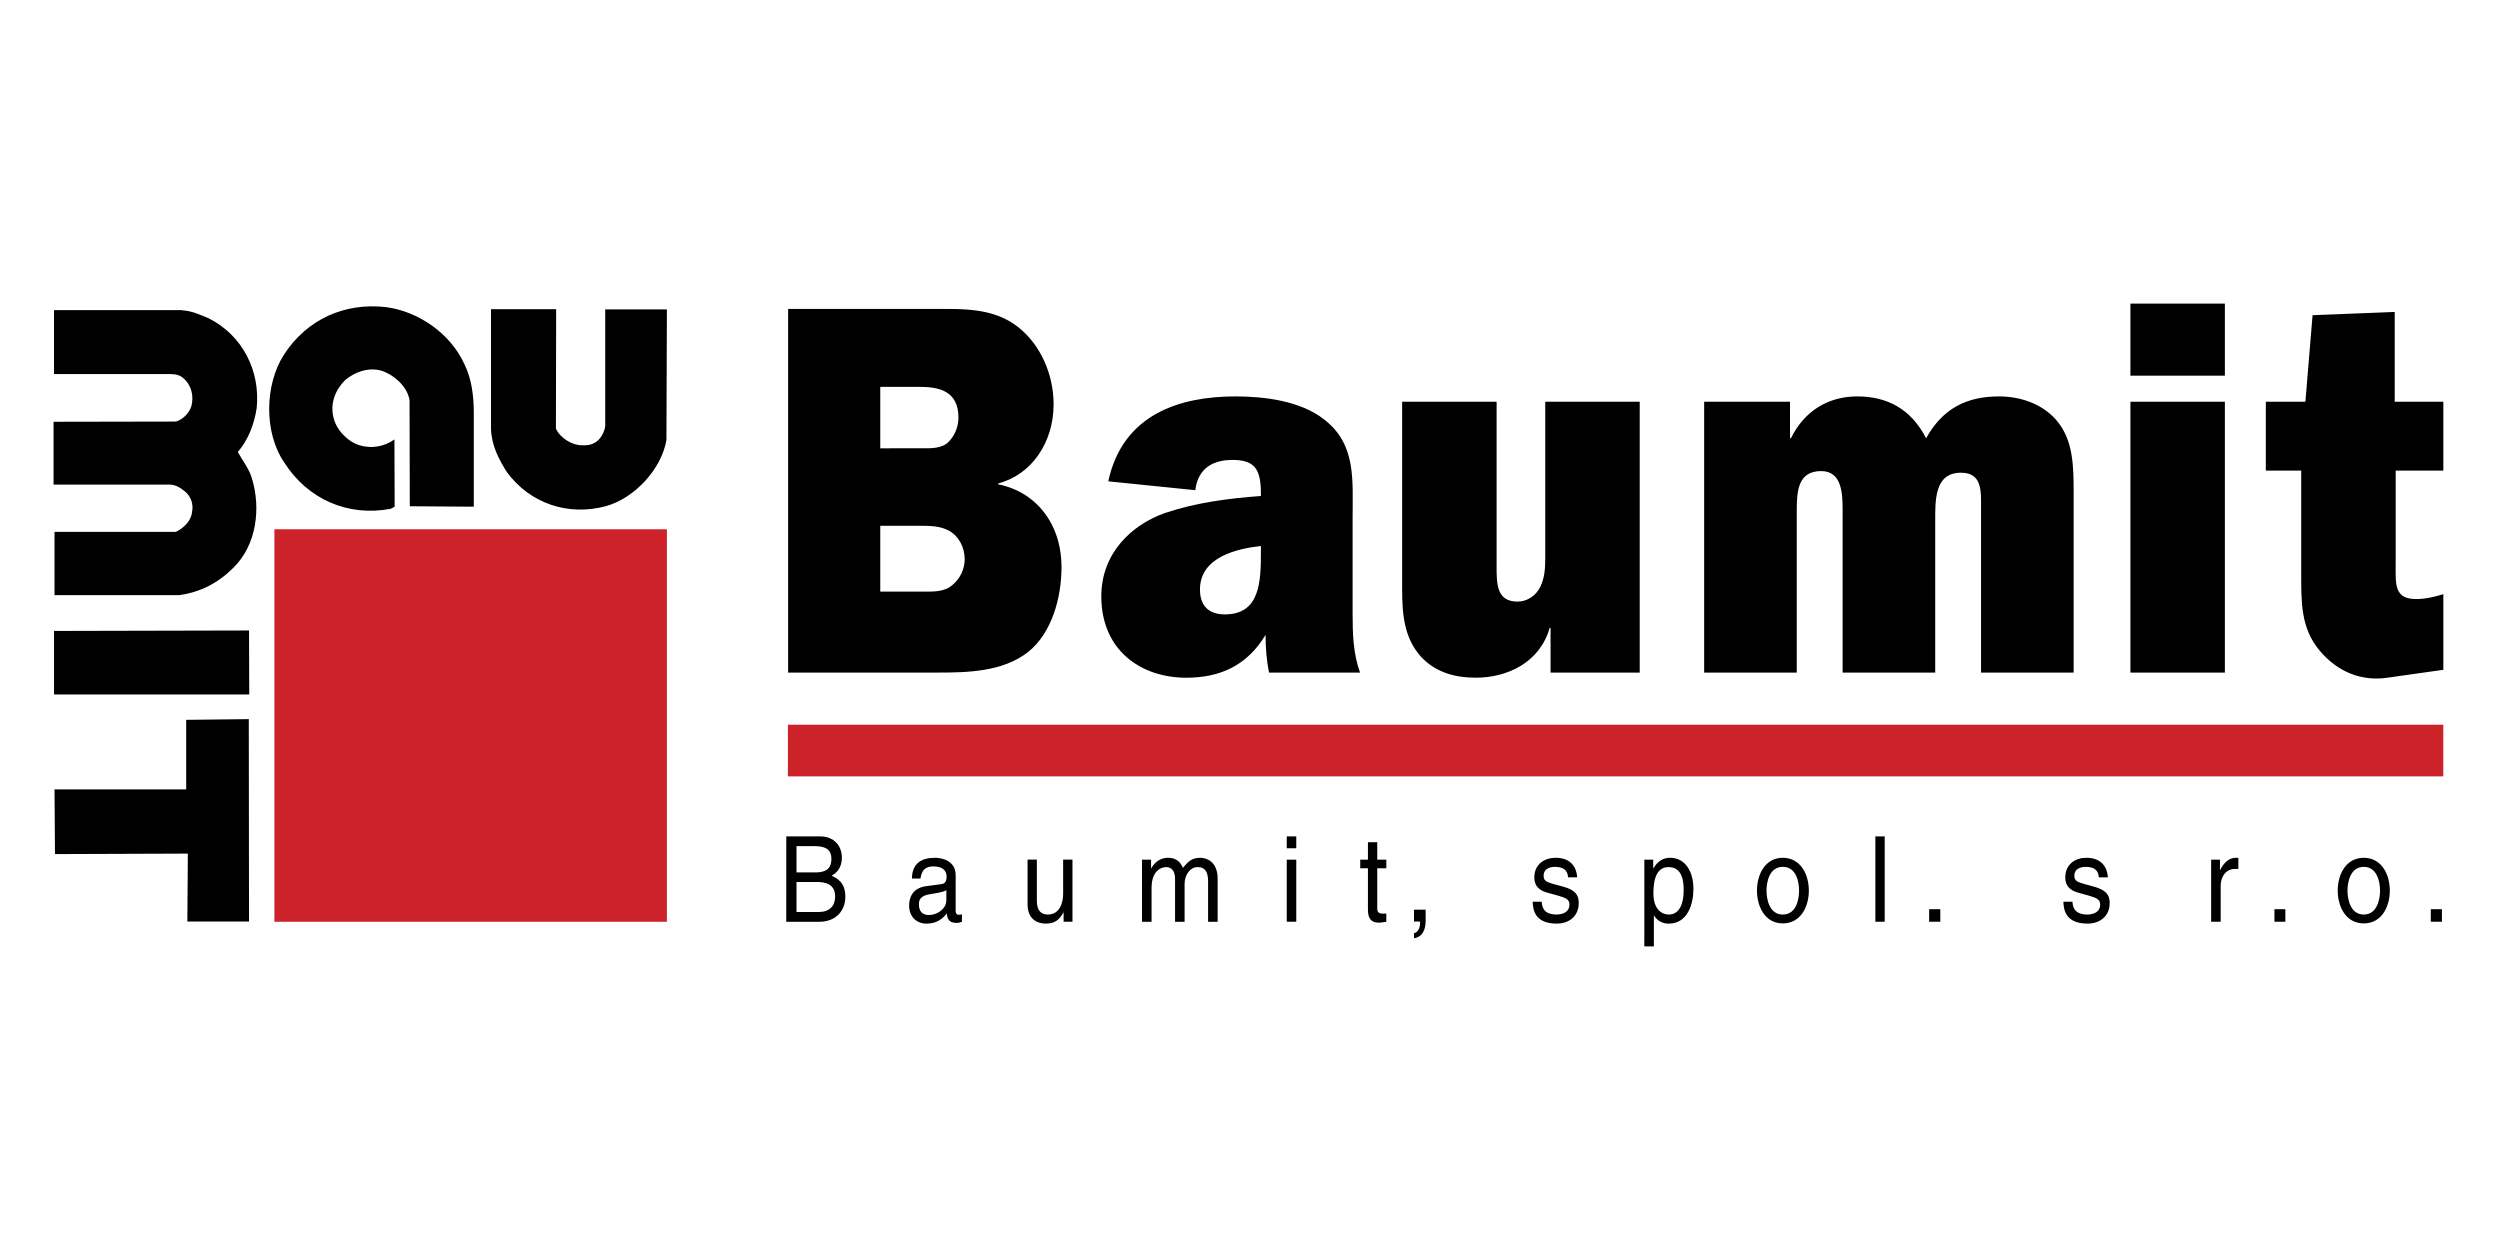
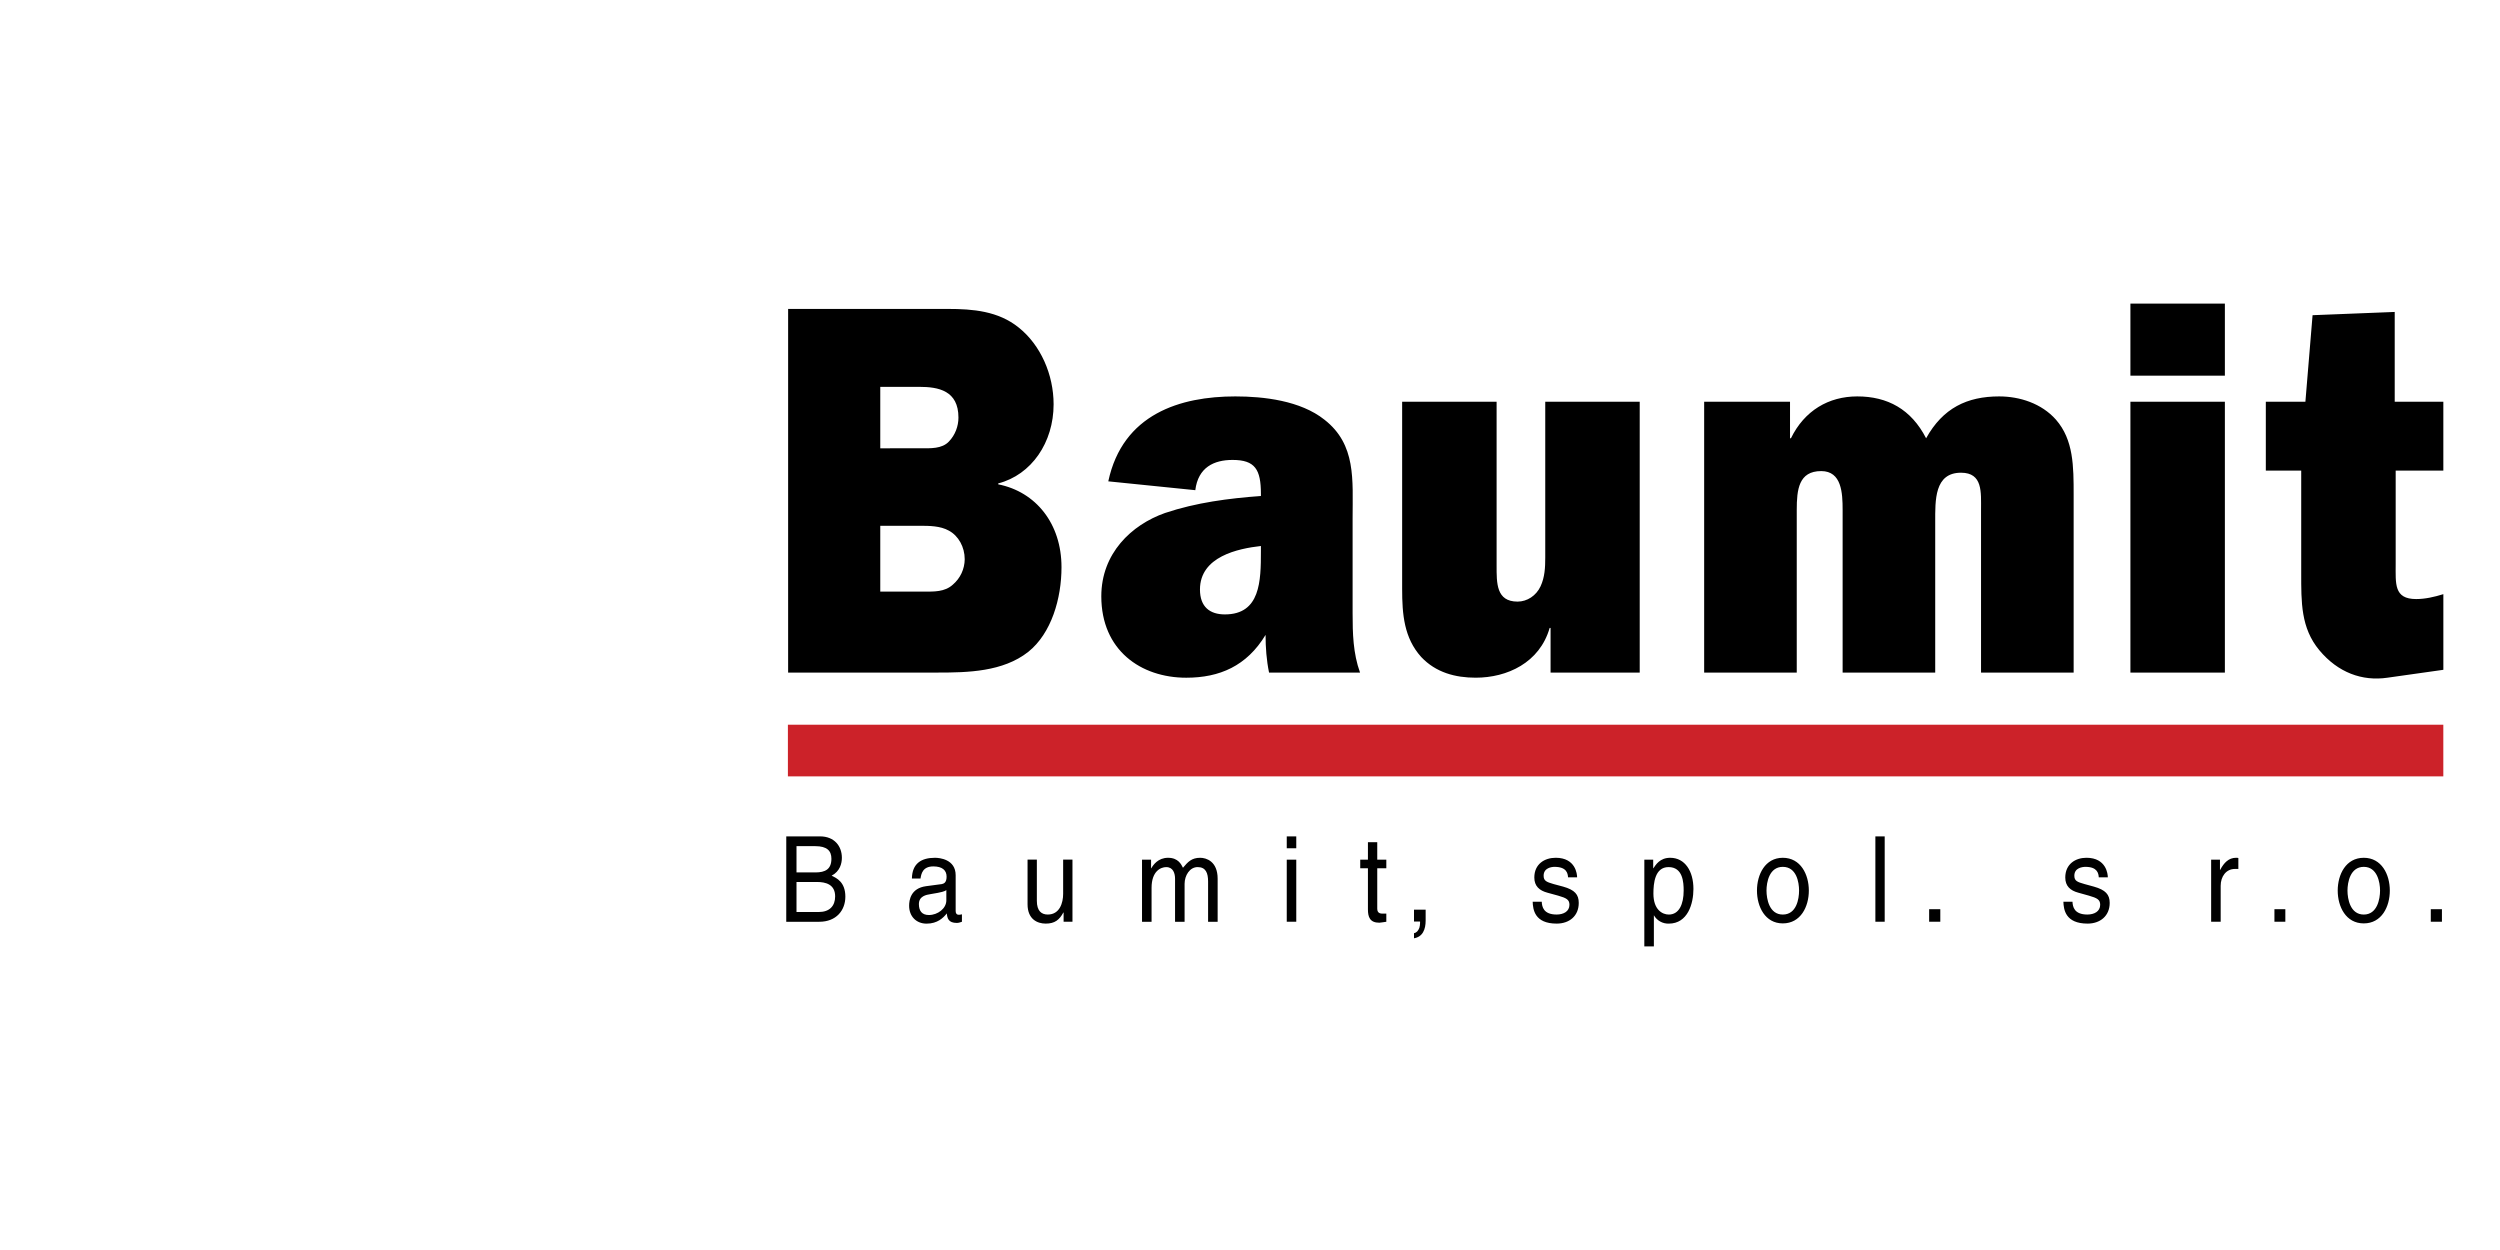
<svg xmlns="http://www.w3.org/2000/svg" width="140" height="70" viewBox="0 0 140 70" fill="none">
-   <path fill-rule="evenodd" clip-rule="evenodd" d="M26.01 20.401C26.414 21.221 26.532 22.16 26.532 23.137V28.375L22.948 28.35L22.935 22.421C22.818 21.639 22.062 20.988 21.345 20.753C20.603 20.558 19.886 20.831 19.339 21.274C18.779 21.822 18.479 22.591 18.674 23.373C18.818 24.05 19.456 24.728 20.133 24.936C20.462 25.035 20.81 25.057 21.148 25C21.487 24.944 21.809 24.81 22.088 24.61L22.101 28.376L21.879 28.493C19.468 28.949 17.214 27.946 15.911 25.887C14.778 24.233 14.817 21.548 15.898 19.867C17.175 17.886 19.286 16.936 21.606 17.197C23.418 17.43 25.229 18.668 26.01 20.401ZM31.131 23.997C31.353 24.519 32.043 24.962 32.668 24.936C33.737 24.988 33.893 23.88 33.893 23.88V17.326H37.346L37.32 24.649C37.034 26.278 35.548 27.88 33.958 28.337C31.834 28.923 29.684 28.206 28.382 26.434C27.913 25.691 27.522 24.923 27.496 23.998V17.314H31.145L31.131 23.997ZM10.206 17.378C10.728 17.405 11.222 17.626 11.705 17.835C13.581 18.786 14.584 20.767 14.375 22.851C14.232 23.763 13.919 24.597 13.319 25.314C13.58 25.796 13.945 26.238 14.101 26.773C14.623 28.454 14.375 30.526 13.059 31.803C12.199 32.663 11.196 33.17 10.036 33.327H3.053V29.783H9.854C10.271 29.588 10.714 29.158 10.753 28.676C10.801 28.461 10.787 28.237 10.714 28.029C10.64 27.822 10.509 27.64 10.336 27.503C10.063 27.282 9.776 27.113 9.398 27.138H3V23.62L9.853 23.607C10.231 23.503 10.596 23.126 10.713 22.76C10.87 22.174 10.727 21.561 10.244 21.157C9.931 20.884 9.489 20.962 9.084 20.949H3.025V17.366H10.205V17.378H10.206ZM13.958 38.889H3.026V35.333L13.945 35.307L13.958 38.889ZM13.945 51.607H10.492L10.519 47.802L3.079 47.829L3.053 44.206H10.427V40.311L13.932 40.271L13.945 51.607Z" fill="black" />
-   <path fill-rule="evenodd" clip-rule="evenodd" d="M15.366 29.639V51.619H37.347V29.639H15.366Z" fill="#CC2229" />
  <path fill-rule="evenodd" clip-rule="evenodd" d="M44.135 17.3H53.086C54.48 17.3 55.9 17.417 57.047 18.342C58.272 19.319 59.002 20.974 59.002 22.642C59.002 24.778 57.764 26.59 55.901 27.071V27.123C58.011 27.541 59.444 29.325 59.444 31.762C59.444 33.508 58.884 35.463 57.582 36.505C56.162 37.625 54.181 37.664 52.526 37.664H44.135V17.3ZM51.731 33.13C52.291 33.13 52.904 33.157 53.359 32.74C53.565 32.564 53.731 32.347 53.846 32.102C53.96 31.857 54.021 31.59 54.024 31.32C54.024 30.63 53.673 30.004 53.138 29.717C52.656 29.444 52.018 29.444 51.51 29.444H49.295V33.131L51.731 33.13ZM51.562 25.104C52.097 25.104 52.748 25.143 53.139 24.726C53.491 24.361 53.673 23.866 53.673 23.384C53.673 21.872 52.553 21.664 51.484 21.664H49.295V25.105L51.562 25.104ZM71.067 37.665C70.924 36.974 70.872 36.257 70.872 35.554C69.817 37.3 68.292 37.952 66.429 37.952C63.888 37.952 61.673 36.415 61.673 33.392C61.673 30.994 63.354 29.392 65.243 28.727C66.989 28.141 68.826 27.906 70.611 27.776V27.659C70.611 26.29 70.285 25.756 69.022 25.756C67.98 25.756 67.094 26.173 66.937 27.45L62.064 26.955C62.872 23.177 66.103 22.199 69.179 22.199C70.767 22.199 72.827 22.434 74.168 23.502C75.954 24.896 75.746 26.864 75.746 29.026V34.342C75.746 35.463 75.771 36.583 76.162 37.665H71.067ZM70.611 30.576C69.335 30.72 67.198 31.163 67.198 33.013C67.198 33.99 67.758 34.407 68.592 34.407C70.586 34.407 70.611 32.531 70.611 30.863V30.576ZM86.832 37.665V35.163H86.781C86.221 37.117 84.396 37.951 82.638 37.951C81.503 37.951 80.409 37.665 79.588 36.792C78.625 35.723 78.52 34.407 78.52 32.974V22.498H83.81V31.67C83.81 32.648 83.784 33.69 84.983 33.69C85.517 33.69 86.025 33.364 86.273 32.83C86.507 32.322 86.534 31.788 86.534 31.227V22.498H91.824V37.664L86.832 37.665ZM100.241 22.498V24.544H100.292C101.048 22.994 102.403 22.199 104.006 22.199C105.699 22.199 107.028 22.915 107.862 24.544C108.801 22.85 110.157 22.199 111.954 22.199C113.101 22.199 114.326 22.589 115.133 23.501C116.124 24.635 116.124 26.12 116.124 27.723V37.664H110.938V28.557C110.938 27.567 111.042 26.472 109.817 26.472C108.319 26.472 108.372 28.023 108.372 29.235V37.665H103.187V28.557C103.187 27.606 103.134 26.381 101.988 26.381C100.723 26.381 100.618 27.423 100.618 28.557V37.664H95.433V22.498H100.241ZM124.593 37.665H119.303V22.498H124.593V37.665ZM124.593 21.039H119.303V17H124.593V21.039ZM126.886 26.355V22.498H129.102L129.504 17.651L134.104 17.469V22.498H136.827V26.355H134.158V31.58C134.158 32.688 134.053 33.547 135.304 33.547C135.812 33.547 136.321 33.43 136.828 33.273V37.509L133.701 37.951C132.282 38.16 130.926 37.665 129.884 36.414C128.842 35.163 128.868 33.717 128.868 32.088V26.355H126.886Z" fill="black" />
  <path fill-rule="evenodd" clip-rule="evenodd" d="M136.826 43.477V40.584H44.122V43.477H136.826Z" fill="#CC2229" />
  <path fill-rule="evenodd" clip-rule="evenodd" d="M44.031 46.837H45.92C46.727 46.837 47.145 47.385 47.145 48.036C47.145 48.349 47.04 48.792 46.571 49.039C46.845 49.17 47.34 49.391 47.34 50.212C47.34 50.98 46.831 51.619 45.88 51.619H44.03L44.031 46.837ZM44.604 48.856H45.66C46.22 48.856 46.559 48.674 46.559 48.088C46.559 47.645 46.311 47.385 45.66 47.385H44.604V48.856ZM44.604 51.072H45.855C46.455 51.072 46.768 50.733 46.768 50.199C46.768 49.521 46.233 49.391 45.751 49.391H44.604V51.072ZM51.067 49.196C51.08 48.362 51.588 48.036 52.357 48.036C52.604 48.036 53.517 48.114 53.517 49.013V51.02C53.517 51.163 53.582 51.228 53.699 51.228C53.738 51.228 53.816 51.215 53.868 51.202V51.619C53.778 51.645 53.699 51.684 53.582 51.684C53.113 51.684 53.047 51.424 53.021 51.151C52.826 51.398 52.5 51.724 51.888 51.724C51.315 51.724 50.911 51.32 50.911 50.721C50.911 50.421 50.989 49.743 51.862 49.626L52.735 49.51C52.853 49.484 53.009 49.432 53.009 49.093C53.009 48.728 52.761 48.519 52.266 48.519C51.667 48.519 51.589 48.936 51.549 49.196L51.067 49.196ZM52.995 49.847C52.904 49.912 52.773 49.965 52.121 50.069C51.861 50.108 51.458 50.186 51.458 50.629C51.458 51.007 51.627 51.241 52.018 51.241C52.513 51.241 52.995 50.876 52.995 50.42V49.847ZM59.562 51.618V51.111L59.549 51.097C59.327 51.514 59.066 51.722 58.559 51.722C58.089 51.722 57.543 51.475 57.543 50.641V48.139H58.064V50.446C58.064 51.019 58.325 51.214 58.676 51.214C59.341 51.214 59.536 50.563 59.536 50.055V48.139H60.058V51.618L59.562 51.618ZM63.953 48.14H64.46V48.622H64.473C64.578 48.439 64.851 48.036 65.412 48.036C65.985 48.036 66.154 48.414 66.246 48.596C66.519 48.27 66.728 48.036 67.21 48.036C67.549 48.036 68.188 48.231 68.188 49.209V51.619H67.653V49.366C67.653 48.884 67.522 48.557 67.067 48.557C66.624 48.557 66.337 49.027 66.337 49.496V51.62H65.803V49.21C65.803 48.91 65.699 48.558 65.308 48.558C65.008 48.558 64.488 48.78 64.488 49.718V51.62H63.953L63.953 48.14ZM72.591 51.618H72.058V48.14H72.591V51.618ZM72.058 47.502V46.837H72.591V47.502H72.058ZM77.126 48.622V50.89C77.126 51.163 77.334 51.163 77.451 51.163H77.634V51.619C77.439 51.645 77.294 51.672 77.243 51.672C76.709 51.672 76.604 51.345 76.604 50.929V48.622H76.173V48.14H76.604V47.163H77.126V48.14H77.634V48.622H77.126ZM87.811 49.13C87.796 48.909 87.733 48.544 87.054 48.544C86.898 48.544 86.443 48.596 86.443 49.039C86.443 49.326 86.598 49.391 87.003 49.508L87.537 49.651C88.188 49.834 88.41 50.094 88.41 50.563C88.41 51.293 87.888 51.722 87.172 51.722C85.935 51.722 85.844 50.928 85.83 50.498H86.338C86.351 50.772 86.429 51.214 87.172 51.214C87.549 51.214 87.889 51.045 87.889 50.667C87.889 50.38 87.719 50.289 87.263 50.158L86.652 49.99C86.209 49.872 85.922 49.624 85.922 49.142C85.922 48.386 86.495 48.035 87.12 48.035C88.24 48.035 88.318 48.959 88.318 49.129H87.811V49.13ZM92.083 48.14H92.579V48.622H92.591C92.722 48.427 92.956 48.036 93.53 48.036C94.363 48.036 94.832 48.792 94.832 49.781C94.832 50.602 94.519 51.723 93.451 51.723C93.283 51.728 93.116 51.687 92.969 51.604C92.823 51.522 92.701 51.401 92.617 51.254V53H92.082L92.083 48.14ZM93.452 51.215C94.025 51.215 94.285 50.641 94.285 49.873C94.285 49.417 94.245 48.557 93.438 48.557C92.669 48.557 92.591 49.469 92.591 50.042C92.591 50.968 93.113 51.215 93.452 51.215ZM99.836 48.036C100.839 48.036 101.295 48.974 101.295 49.873C101.295 50.772 100.839 51.71 99.836 51.71C98.845 51.71 98.39 50.772 98.39 49.873C98.39 48.974 98.845 48.036 99.836 48.036ZM99.836 51.215C100.604 51.215 100.748 50.342 100.748 49.873C100.748 49.404 100.604 48.544 99.836 48.544C99.08 48.544 98.924 49.404 98.924 49.873C98.924 50.342 99.08 51.215 99.836 51.215ZM105.543 51.618H105.021V46.837H105.543V51.618ZM108.657 51.618H108.032V50.915H108.657V51.618ZM117.531 49.13C117.517 48.909 117.453 48.544 116.788 48.544C116.619 48.544 116.163 48.596 116.163 49.039C116.163 49.326 116.319 49.391 116.736 49.508L117.258 49.651C117.909 49.834 118.143 50.094 118.143 50.563C118.143 51.293 117.61 51.722 116.906 51.722C115.655 51.722 115.565 50.928 115.55 50.498H116.059C116.072 50.772 116.15 51.214 116.893 51.214C117.27 51.214 117.61 51.045 117.61 50.667C117.61 50.38 117.44 50.289 116.984 50.158L116.384 49.99C115.942 49.872 115.655 49.624 115.655 49.142C115.655 48.386 116.228 48.035 116.839 48.035C117.96 48.035 118.038 48.959 118.038 49.129H117.531V49.13ZM124.357 51.618H123.824V48.14H124.318V48.713H124.331C124.54 48.31 124.813 48.036 125.216 48.036C125.282 48.036 125.309 48.036 125.348 48.05V48.661H125.153C124.657 48.661 124.358 49.092 124.358 49.6V51.618H124.357ZM127.979 51.618H127.368V50.915H127.979V51.618ZM132.371 48.036C133.374 48.036 133.83 48.974 133.83 49.873C133.83 50.772 133.374 51.71 132.371 51.71C131.368 51.71 130.912 50.772 130.912 49.873C130.912 48.974 131.367 48.036 132.371 48.036ZM132.371 51.215C133.127 51.215 133.283 50.342 133.283 49.873C133.283 49.404 133.126 48.544 132.371 48.544C131.616 48.544 131.459 49.404 131.459 49.873C131.459 50.342 131.615 51.215 132.371 51.215ZM136.748 51.618H136.124V50.915H136.748V51.618ZM79.184 52.544V52.257C79.328 52.232 79.418 52.127 79.484 51.958C79.51 51.869 79.523 51.776 79.523 51.684V51.644V51.606H79.184V50.94H79.836V51.553C79.836 51.8 79.797 52.021 79.692 52.204C79.588 52.386 79.418 52.505 79.184 52.544Z" fill="black" />
</svg>